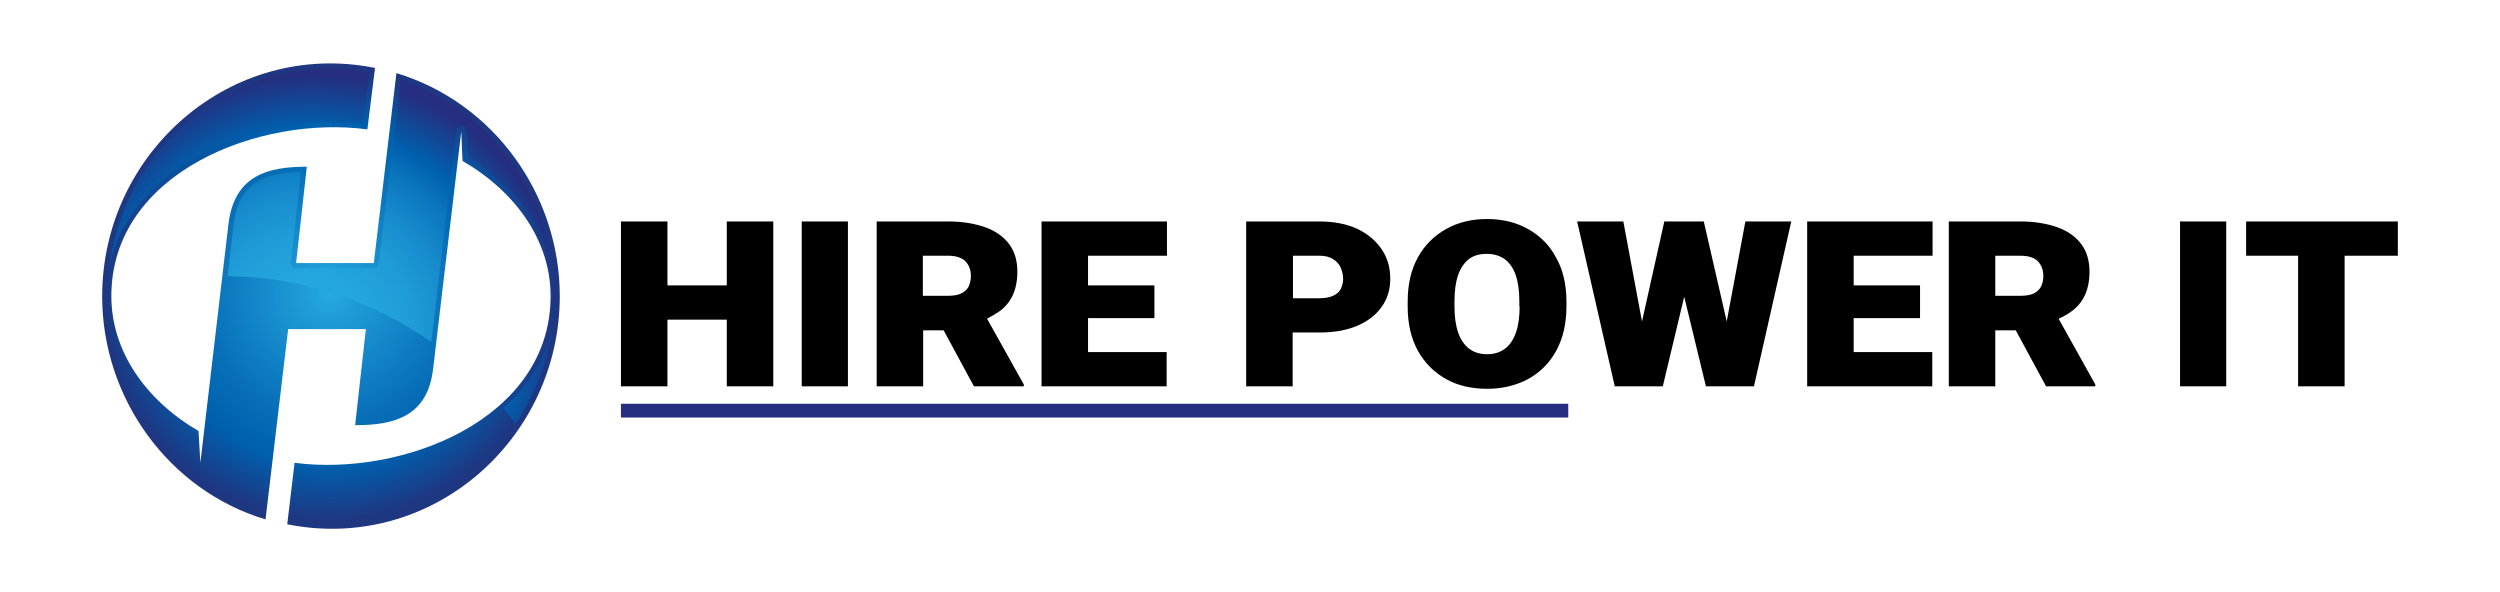
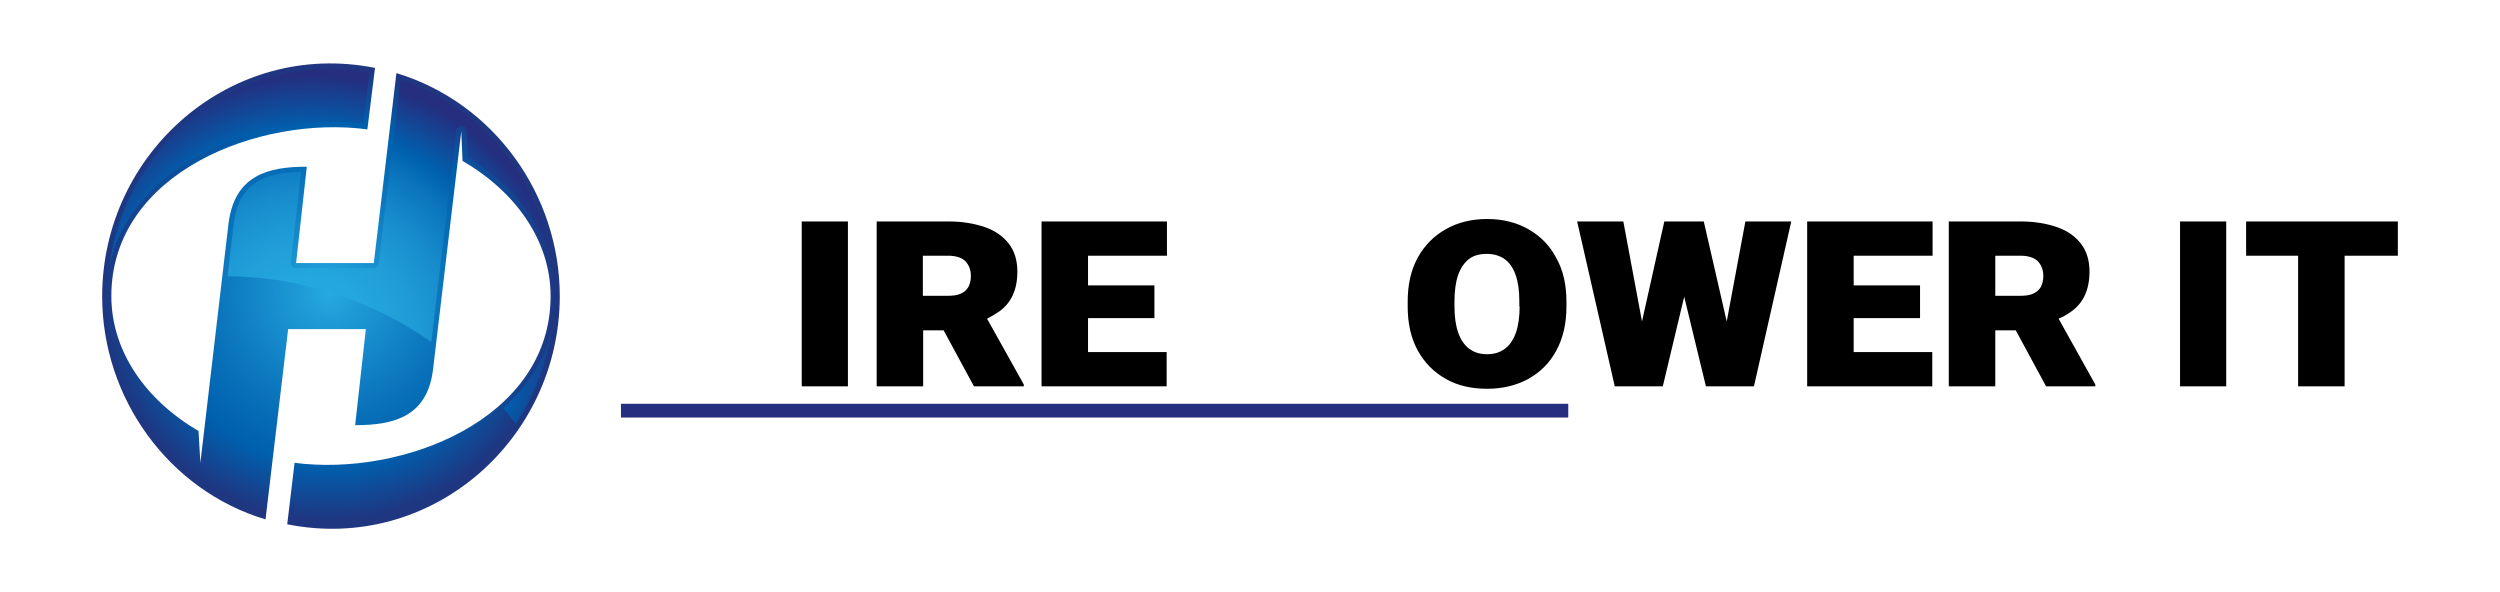
<svg xmlns="http://www.w3.org/2000/svg" version="1.1" id="Layer_1" x="0px" y="0px" viewBox="0 0 817.3 193.5" style="enable-background:new 0 0 817.3 193.5;" xml:space="preserve">
  <style type="text/css">
	.st0{fill:#252E7F;}
	.st1{fill:url(#SVGID_1_);}
	.st2{fill:url(#SVGID_00000162345107655749405430000005069656969267371922_);}
	.st3{fill:url(#SVGID_00000130649192378891116850000011857190846726577571_);}
	.st4{fill:url(#SVGID_00000131346472649090354320000003037146572415270077_);}
</style>
  <g>
    <g>
-       <polygon points="237.6,93.3 218.2,93.3 218.2,72.4 203,72.4 203,126.3 218.2,126.3 218.2,104.5 237.6,104.5 237.6,126.3     252.8,126.3 252.8,72.4 237.6,72.4   " />
      <rect x="262.1" y="72.4" width="15.1" height="53.9" />
      <path d="M326.7,101.8c1.8-1.3,3.3-3,4.3-5.1c1-2.1,1.6-4.7,1.6-7.9c0-3.6-0.9-6.6-2.7-9c-1.8-2.4-4.4-4.3-7.8-5.5    c-3.4-1.2-7.4-1.9-12-1.9h-23.5v53.9h15.2V108h6.7l9.9,18.3h16.3v-0.6l-12-21.5C324,103.5,325.4,102.7,326.7,101.8z M301.6,83.6    h8.4c2.4,0,4.3,0.6,5.5,1.7c1.2,1.2,1.9,2.8,1.9,4.9c0,1.4-0.3,2.6-0.8,3.6c-0.6,1-1.4,1.7-2.5,2.2c-1.1,0.5-2.5,0.7-4.2,0.7h-8.2    V83.6z" />
      <polygon points="350.3,72.4 340.5,72.4 340.5,126.3 350.3,126.3 355.7,126.3 381.4,126.3 381.4,115.1 355.7,115.1 355.7,104     377.4,104 377.4,93.3 355.7,93.3 355.7,83.6 381.5,83.6 381.5,72.4 355.7,72.4   " />
-       <path d="M443.7,74.8c-3.5-1.6-7.6-2.4-12.4-2.4h-23.9v53.9h15.2v-17.6h8.7c4.8,0,8.9-0.7,12.4-2.2c3.5-1.5,6.1-3.5,8-6.2    c1.9-2.6,2.8-5.7,2.8-9.2c0-3.6-0.9-6.8-2.8-9.6S447.2,76.5,443.7,74.8z M438.3,94.5c-0.5,1-1.4,1.7-2.5,2.2    c-1.1,0.5-2.6,0.8-4.4,0.8h-8.7V83.6h8.7c1.8,0,3.3,0.4,4.4,1.1c1.1,0.7,2,1.6,2.5,2.8c0.5,1.2,0.8,2.4,0.8,3.7    C439.1,92.4,438.8,93.5,438.3,94.5z" />
      <path d="M499.6,74.9c-3.9-2.2-8.4-3.3-13.4-3.3c-5.1,0-9.6,1.1-13.5,3.3c-3.9,2.2-7,5.3-9.2,9.3c-2.2,4-3.3,8.8-3.3,14.4v1.6    c0,5.6,1.1,10.4,3.3,14.4s5.3,7.1,9.2,9.3c3.9,2.2,8.4,3.2,13.5,3.2c5,0,9.5-1.1,13.4-3.2c3.9-2.2,7-5.2,9.2-9.3s3.3-8.8,3.3-14.4    v-1.6c0-5.6-1.1-10.4-3.4-14.4C506.6,80.2,503.5,77.1,499.6,74.9z M496.8,100.2c0,3.3-0.4,6.2-1.2,8.5c-0.8,2.3-2,4.1-3.6,5.3    c-1.6,1.2-3.5,1.8-5.8,1.8c-2.4,0-4.3-0.6-5.9-1.8c-1.6-1.2-2.8-3-3.6-5.3c-0.8-2.3-1.2-5.1-1.2-8.5v-1.7c0-3.4,0.4-6.3,1.2-8.6    c0.8-2.3,2-4,3.5-5.2c1.6-1.2,3.5-1.7,5.9-1.7c2.3,0,4.2,0.6,5.8,1.7c1.6,1.2,2.8,2.9,3.6,5.2c0.8,2.3,1.2,5.1,1.2,8.6V100.2z" />
      <polygon points="564.5,105.1 557,72.4 551.5,72.4 549.7,72.4 544.1,72.4 536.8,105.1 530.7,72.4 515.6,72.4 527.9,126.3     535.4,126.3 537.3,126.3 543.6,126.3 550.6,97 557.7,126.3 564,126.3 565.9,126.3 573.4,126.3 585.6,72.4 570.6,72.4   " />
      <polygon points="600.6,72.4 590.8,72.4 590.8,126.3 600.6,126.3 606,126.3 631.7,126.3 631.7,115.1 606,115.1 606,104 627.7,104     627.7,93.3 606,93.3 606,83.6 631.8,83.6 631.8,72.4 606,72.4   " />
      <path d="M677.2,101.8c1.8-1.3,3.3-3,4.3-5.1c1-2.1,1.6-4.7,1.6-7.9c0-3.6-0.9-6.6-2.7-9c-1.8-2.4-4.4-4.3-7.8-5.5    c-3.4-1.2-7.4-1.9-12-1.9h-23.5v53.9h15.2V108h6.7l9.9,18.3H685v-0.6l-12-21.5C674.6,103.5,676,102.7,677.2,101.8z M652.2,83.6    h8.4c2.4,0,4.3,0.6,5.5,1.7c1.2,1.2,1.9,2.8,1.9,4.9c0,1.4-0.3,2.6-0.8,3.6c-0.6,1-1.4,1.7-2.5,2.2c-1.1,0.5-2.5,0.7-4.2,0.7h-8.2    V83.6z" />
      <rect x="712.7" y="72.4" width="15.1" height="53.9" />
      <polygon points="783.9,72.4 766.5,72.4 751.3,72.4 734.3,72.4 734.3,83.6 751.3,83.6 751.3,126.3 766.5,126.3 766.5,83.6     783.9,83.6   " />
    </g>
    <rect x="203" y="132" class="st0" width="309.7" height="4.5" />
    <g>
      <g>
        <g>
          <radialGradient id="SVGID_1_" cx="107.622" cy="96.025" r="74.581" gradientUnits="userSpaceOnUse">
            <stop offset="0" style="stop-color:#26A9E0" />
            <stop offset="0.134" style="stop-color:#1E9AD6" />
            <stop offset="0.543" style="stop-color:#0870B9" />
            <stop offset="0.753" style="stop-color:#0060AE" />
            <stop offset="0.995" style="stop-color:#1F3681" />
          </radialGradient>
          <path class="st1" d="M129.6,23.9L122.2,86H96.8l3.5-31.5c-12.6,0-23.6,2.7-25.6,18.6l-9.2,78.2l-0.6-10.4      c-17.3-10.1-28.5-26.1-28.5-44.1c0-40.5,48.6-59.2,83.7-54.5l2.5-20.1c-47-9.4-89.2,27.7-89.2,74.7c0,33.2,21.7,63.4,53.4,72.9      l7.4-62.2h25.4l-3.5,31.4c12.6,0,23.7-2.7,25.5-18.5l9.2-77.6l0.4,9.7C168.6,62.7,180,78.7,180,96.8c0,40.4-48.6,59.1-83.7,54.5      l-2.4,20.1c47,9.4,89.1-27.6,89.1-74.6C183,63.8,161.6,33.6,129.6,23.9L129.6,23.9z" />
        </g>
        <g>
          <radialGradient id="SVGID_00000013895769133877675790000011734853478551065233_" cx="101.809" cy="109.257" r="84.661" gradientUnits="userSpaceOnUse">
            <stop offset="0" style="stop-color:#26A9E0" />
            <stop offset="0.22" style="stop-color:#24A6DE" />
            <stop offset="0.393" style="stop-color:#1F9CD7" />
            <stop offset="0.551" style="stop-color:#178BCC" />
            <stop offset="0.699" style="stop-color:#0A74BC" />
            <stop offset="0.796" style="stop-color:#0060AE" />
            <stop offset="1" style="stop-color:#252E7F" />
          </radialGradient>
          <path style="fill:url(#SVGID_00000013895769133877675790000011734853478551065233_);" d="M109.3,39.9c3.2,0,6.3,0.2,9.4,0.5      l2.1-16.9c-4.2-0.7-8.5-1.1-12.8-1.1c-36.9,0-67.5,28.2-72.2,64.6C42,57.3,76.1,39.9,109.3,39.9z" />
          <radialGradient id="SVGID_00000127037486953391185810000010573942740766243734_" cx="101.79" cy="109.25" r="84.673" gradientUnits="userSpaceOnUse">
            <stop offset="0" style="stop-color:#26A9E0" />
            <stop offset="0.22" style="stop-color:#24A6DE" />
            <stop offset="0.393" style="stop-color:#1F9CD7" />
            <stop offset="0.551" style="stop-color:#178BCC" />
            <stop offset="0.699" style="stop-color:#0A74BC" />
            <stop offset="0.796" style="stop-color:#0060AE" />
            <stop offset="1" style="stop-color:#252E7F" />
          </radialGradient>
          <path style="fill:url(#SVGID_00000127037486953391185810000010573942740766243734_);" d="M164.6,133.4c1.4,1.7,2.7,3.4,4,5.2      c6.4-9.6,10.6-20.5,12-32C178.5,117.2,172.6,126.1,164.6,133.4z" />
          <radialGradient id="SVGID_00000164490193640507965630000007346825615485383592_" cx="101.805" cy="109.254" r="84.655" gradientUnits="userSpaceOnUse">
            <stop offset="0" style="stop-color:#26A9E0" />
            <stop offset="0.22" style="stop-color:#24A6DE" />
            <stop offset="0.393" style="stop-color:#1F9CD7" />
            <stop offset="0.551" style="stop-color:#178BCC" />
            <stop offset="0.699" style="stop-color:#0A74BC" />
            <stop offset="0.796" style="stop-color:#0060AE" />
            <stop offset="1" style="stop-color:#252E7F" />
          </radialGradient>
          <path style="fill:url(#SVGID_00000164490193640507965630000007346825615485383592_);" d="M95.5,87.1c-0.3-0.3-0.5-0.8-0.4-1.3      l3.3-29.6c-12.1,0.3-20.4,3.6-22,17.1l-2,17c24.6,0.2,47.5,8.2,66.6,21.5l8.2-69.2c0.1-0.8,0.8-1.5,1.7-1.5h0      c0.9,0,1.6,0.7,1.6,1.6l0.6,8.9c15,9,24.6,21.7,27.6,35.8c-3.5-28.1-22.9-52.4-49.7-61.4l-7.2,60.1c-0.1,0.8-0.8,1.5-1.7,1.5      H96.8C96.3,87.7,95.8,87.5,95.5,87.1z" />
        </g>
      </g>
    </g>
  </g>
</svg>